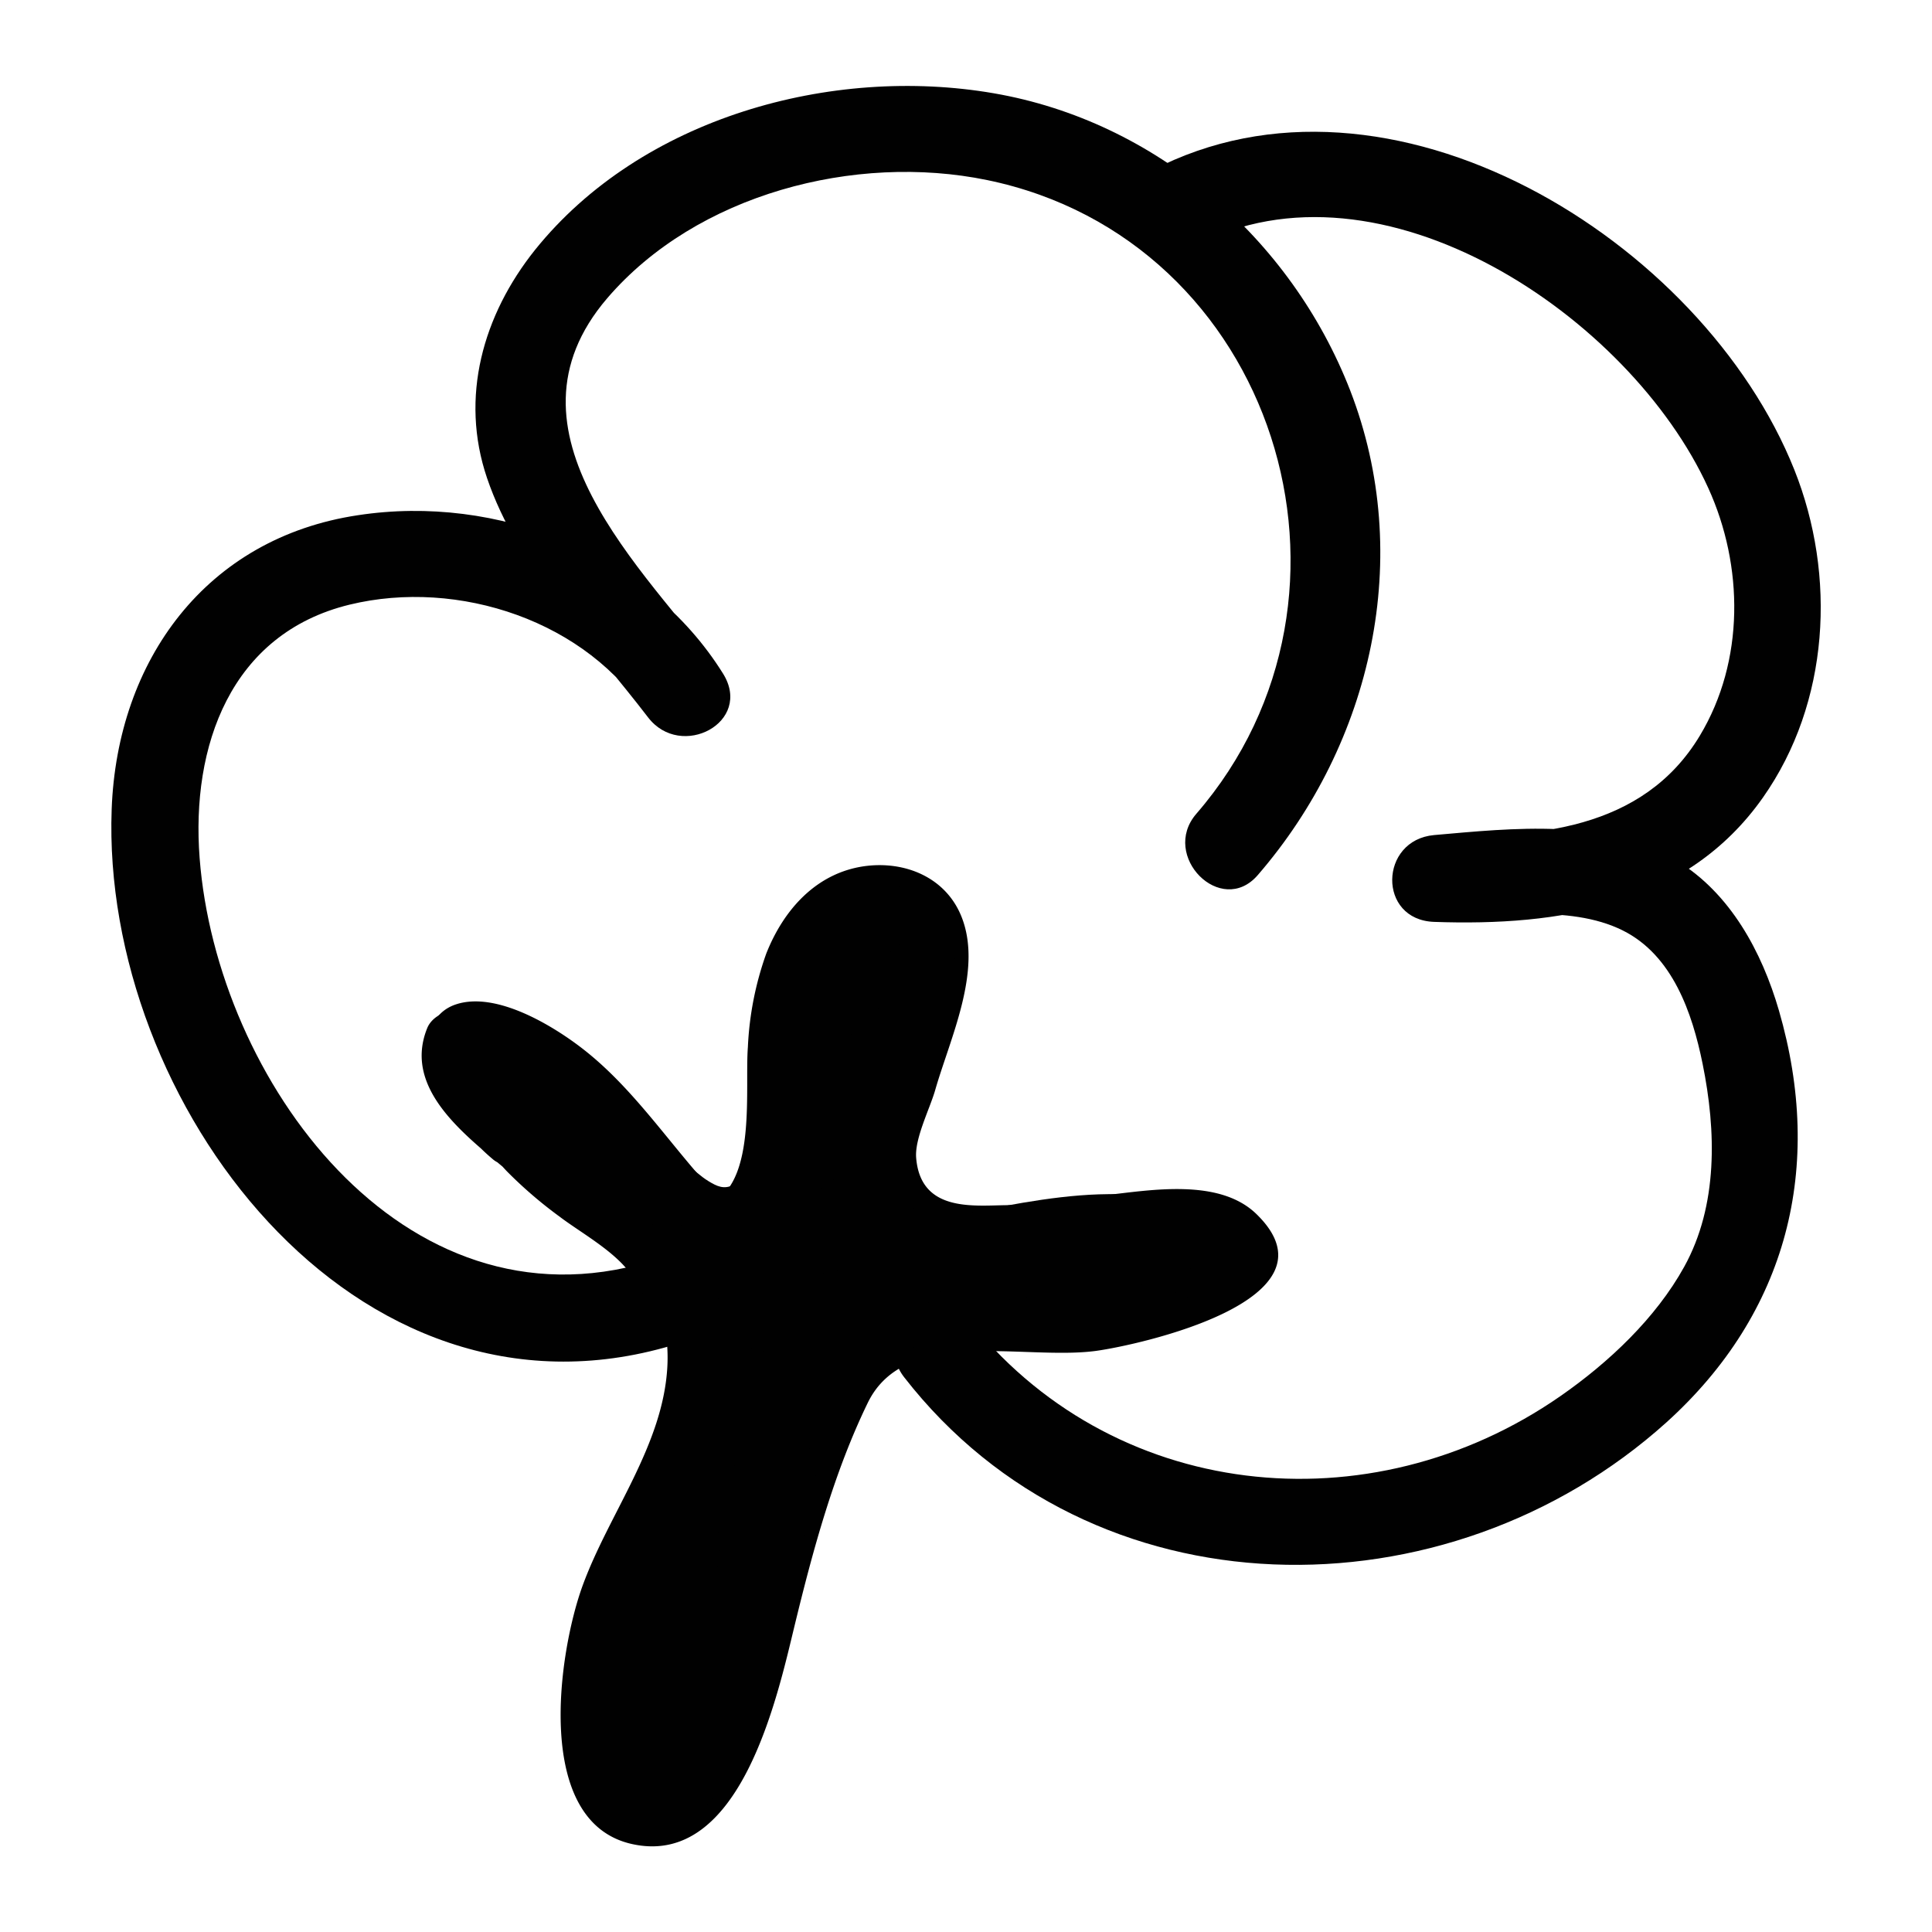
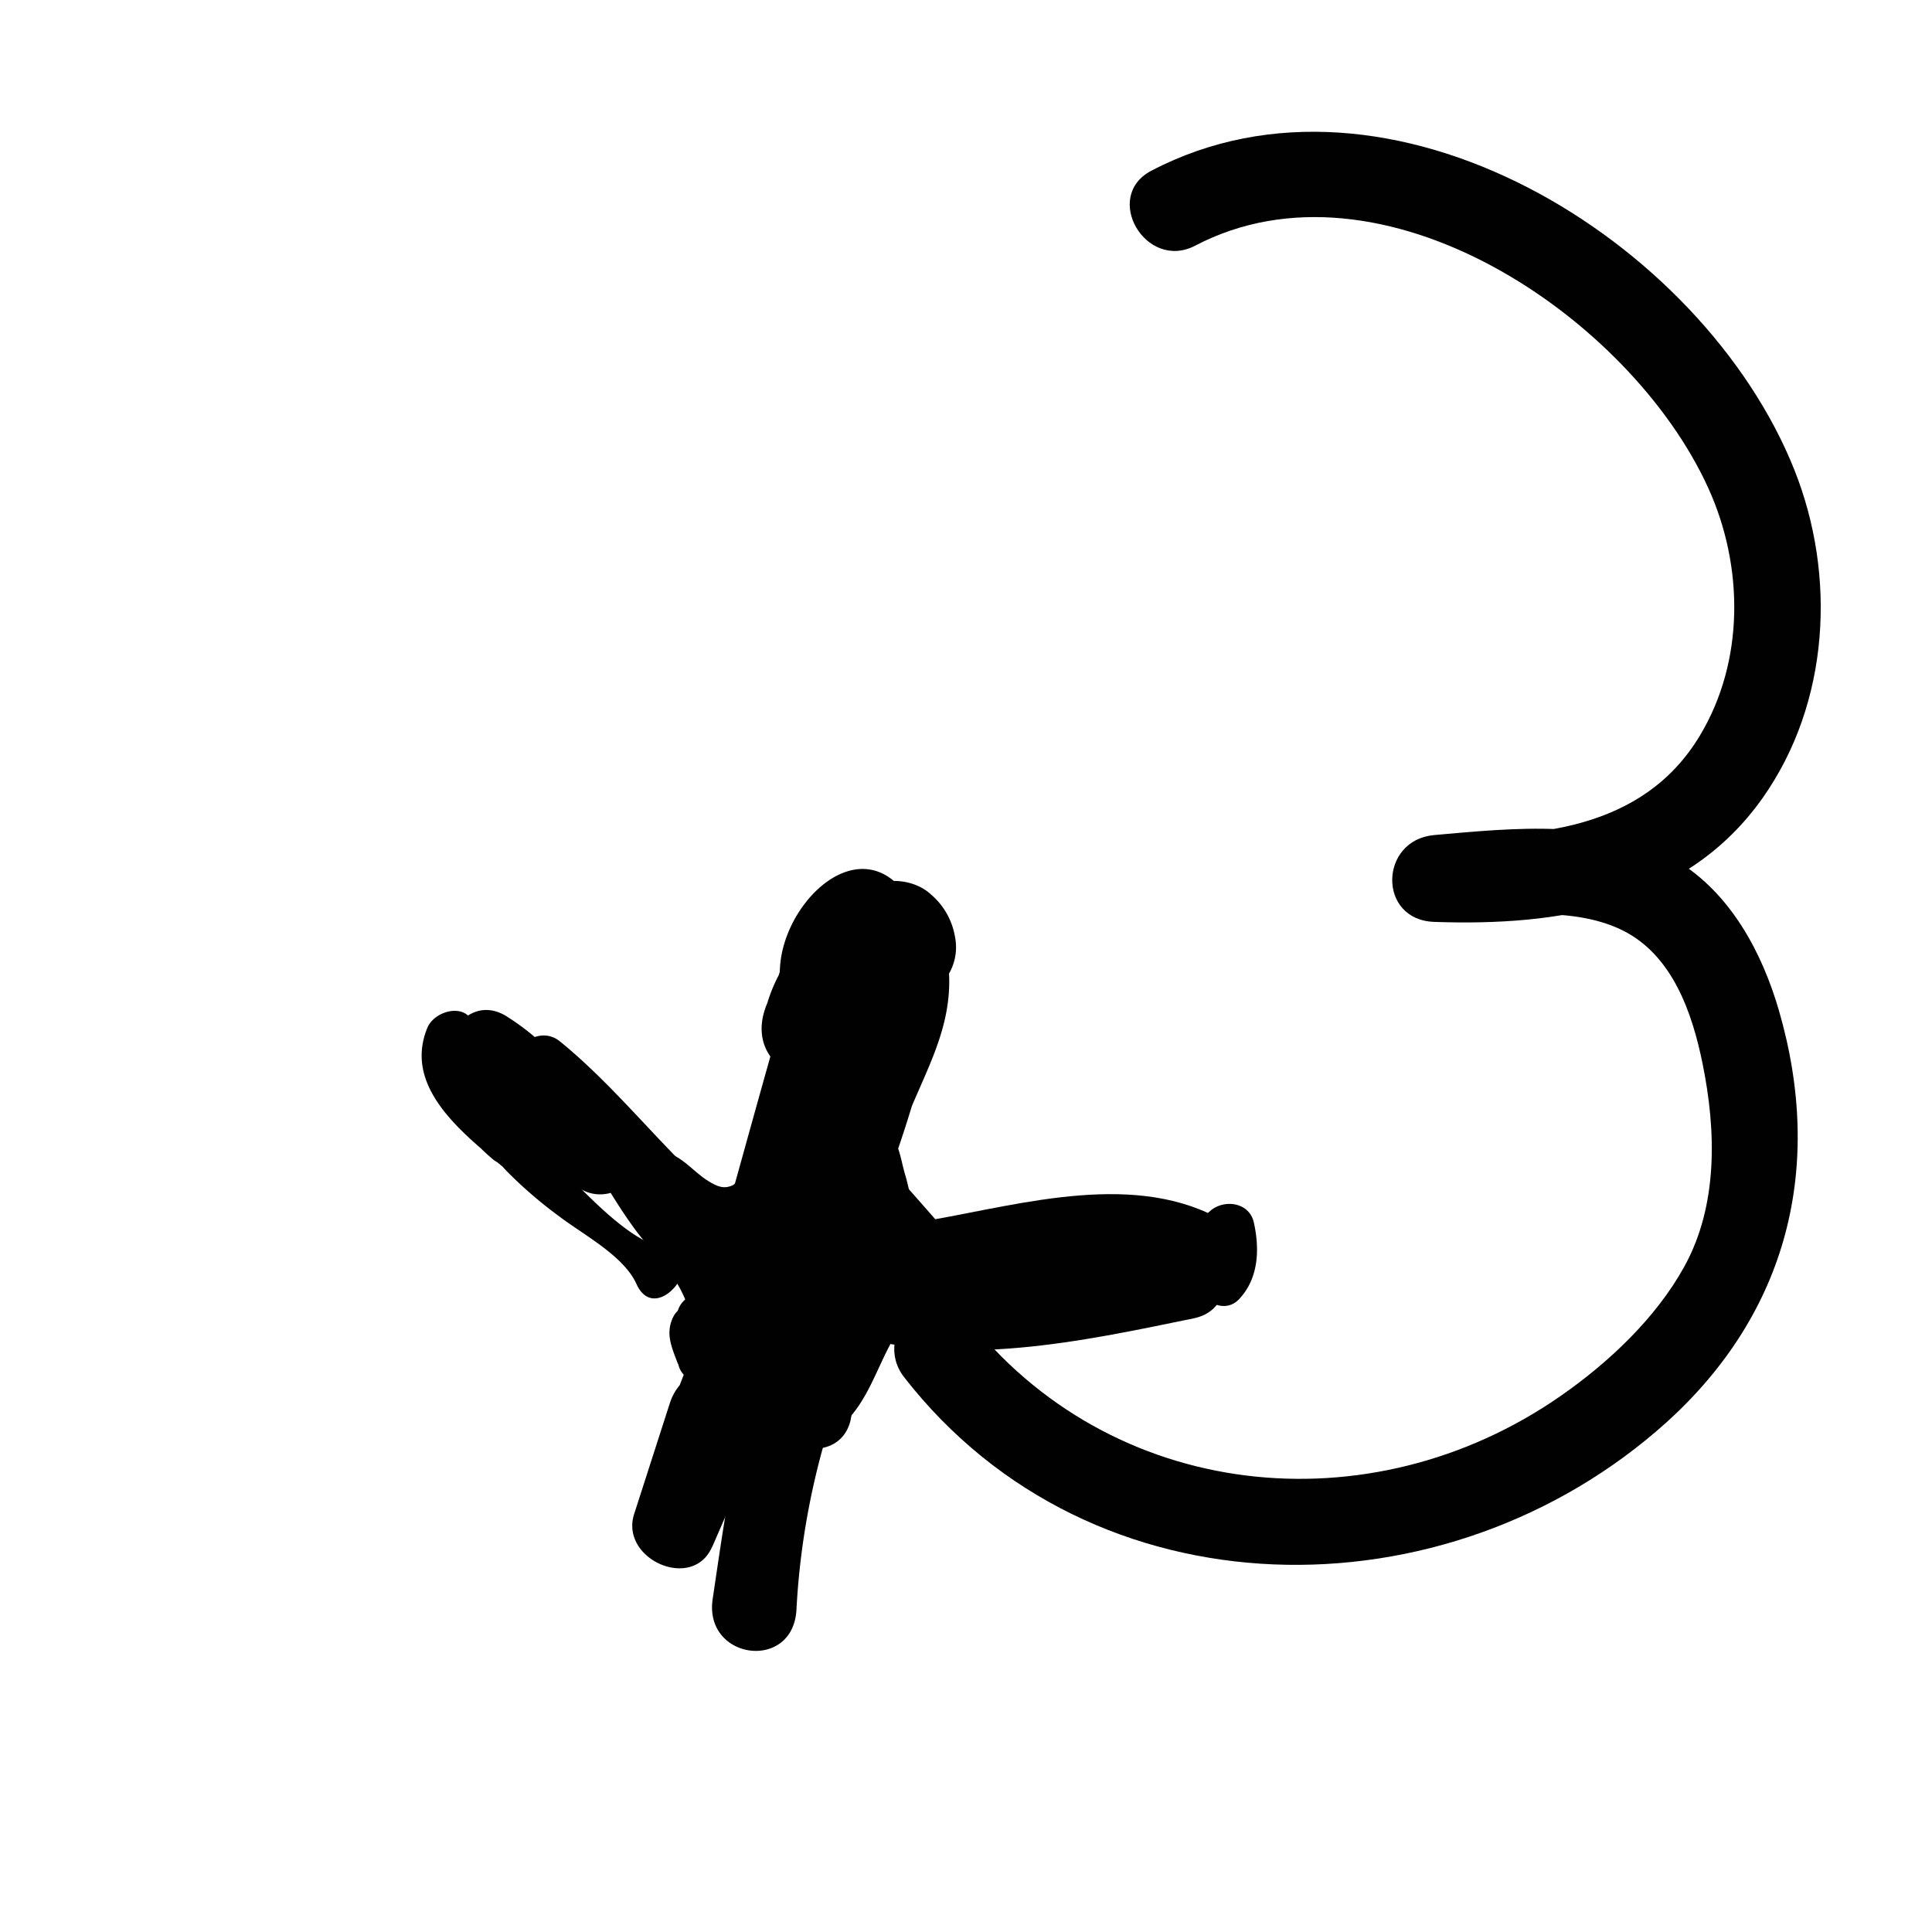
<svg xmlns="http://www.w3.org/2000/svg" id="Calque_1" data-name="Calque 1" viewBox="0 0 300 300">
  <defs>
    <style>.cls-1{fill:#010101;}</style>
  </defs>
  <title>EMOI EMOI_REFONTE SITE_PICTOGRAMMES_VECTORIEL_V4</title>
-   <path class="cls-1" d="M112.69,187c-7.78-7.78-13.62-17.56-22.41-24.3-4.59-3.52-13.23-8.76-19.42-6.76-3.92,1.26-5.09,5.35-4.07,9.17,2,7.35,12.47,12.34,18.2,16.29,10,6.91,19.31,17.71,18.64,30.73-.63,12.27-9,22.76-13.13,34-3.78,10.26-7.8,36.88,7.72,40.23C115,290,120.72,263.4,123.38,252.44c2.82-11.62,6.11-23.8,11.36-34.6,5.82-12,24.2-6.57,35.41-8.07,6.46-.87,38.72-7.88,24.94-21.26-5.77-5.6-16.4-3.71-23.38-2.93-5.17.58-10.34,1.48-15.56,1.56s-13.22,1-13.89-7.37c-.24-3,2.12-7.6,2.95-10.48,2.29-8,7.35-18.45,4.16-26.77-2.4-6.27-8.86-8.93-15.27-8-7.46,1.11-12.48,6.85-15.13,13.59a49.63,49.63,0,0,0-2.84,14.48c-.49,6.31,1.33,20.42-5.33,24-1.91,1-.21,3.94,1.7,2.91,10.48-5.63,5.9-27.31,8.5-36.87,1.36-5,3.89-10.23,8.47-13,6.39-3.85,14.34-2,16.71,5.37,2.58,8-3.18,19.72-5.43,27.51-1.18,4.11-3.61,9.76-.82,13.83,2.67,3.9,8.94,4,13.12,4.13,9.41.31,18.63-2.25,28-2.33a26.94,26.94,0,0,1,7,.51l3.57,1.38.36,9.22c-2.23,4.06-12.34,5.37-16.45,6.19-10,2-19.42,1.42-29.49,1.13-5.48-.16-9,1.28-12.16,5.82-8.66,12.5-11.57,30.56-15.14,45-1.89,7.68-4.2,16-10.12,21.63-3.9,3.71-10.14,6.77-15.17-.65a18.1,18.1,0,0,1-2-5.86A43.28,43.28,0,0,1,92,252.46c4-15.44,16.89-28.91,14.81-45.7-2-16.16-15.34-24.49-27.22-33.18-3.68-2.69-16.4-13.36-4.4-14.1,5.49-.34,11.87,4.67,15.68,8.09,7.26,6.52,12.57,14.92,19.46,21.81a1.69,1.69,0,0,0,2.38-2.38Z" />
-   <path class="cls-1" d="M100.82,195.91C62.37,207.35,33.63,167.47,31,133.26c-1.35-17.34,4.77-34.86,23.28-39.37,16.86-4.1,37,2.52,46.34,17.5l11.64-6.8C99.69,88.16,76.57,67,94.28,46.32c13.88-16.19,38.52-22.58,59-18.36,44.69,9.21,62,64.33,32.49,98.4-5.65,6.53,3.84,16.1,9.53,9.53,17.79-20.56,24.33-49.51,14.36-75.25C200.47,37,179.48,18.82,154.29,14.48S99.59,18.26,83.08,38.8C75,48.91,71.36,61.68,75.63,74.24c4.73,13.93,16.19,25.66,25,37.15,5.1,6.68,16.36.78,11.64-6.8C100.54,85.79,77.2,76.7,55.59,80,32,83.53,18.19,102.54,17.34,125.67c-1.66,45.21,37.55,98,87.07,83.23,8.29-2.47,4.76-15.48-3.58-13Z" />
  <path class="cls-1" d="M185.6,38.14c28.82-15.07,67.53,11,79.65,37.62,5.52,12.11,5.67,26.87-1.29,38.46-8.83,14.71-25.74,16-41.29,15.45v13.48c9-.82,20.95-2.84,29.31,1.33,7.72,3.85,10.79,12.77,12.4,20.71,2.12,10.42,2.41,22-2.86,31.52-4.42,8-11.77,14.9-19.21,20.07-29.6,20.59-69.89,16.45-92.38-12.45-5.32-6.84-14.8,2.76-9.53,9.53,29.15,37.48,84.31,37.68,118.37,7,18.81-17,24.51-39.64,17.46-63.95-2.64-9.08-7.53-18.19-15.84-23.24-11-6.7-25.47-5.07-37.71-4-8.53.78-8.8,13.16,0,13.48,19.36.69,39.18-2.41,51.07-19.31,10.35-14.72,11.43-34.46,4.87-50.9C264.37,37.25,215.7,7.2,178.8,26.5c-7.69,4-.88,15.66,6.8,11.64Z" />
-   <path class="cls-1" d="M104.09,237.85a78.49,78.49,0,0,1-2.65,19.35c-2.31,8.74,10.08,11.71,13.25,3.65,3.37-8.57,6.41-17.21,9.13-26,1.93-6.23-5.24-11-10.57-8.13-8.73,4.68-11.47,18.69-13.63,27.5-2,8,9.54,13.48,13.71,5.78,3.24-6,3.82-10.84,2.65-17.51-1.08-6.17-11.26-7.63-13.86-1.81l-3.06,6.82,14.19,3.84c.38-4.1.89-8.14,1.55-12.21,1.1-6.73-7.3-13.9-12.8-7.45-9.49,11.12-18.44,32.22-9.87,46.41,3.16,5.23,9.95,8.06,15.37,4.37,7.1-4.82,8.26-19.68,10.38-27.1l-14.89-2a42.75,42.75,0,0,1-3,12.16l14.18,6c2.89-7.39,4.33-15.25,5.72-23l-15-2a90.45,90.45,0,0,1-3.3,20.35l15.13,4.17c1.34-8.23,1.83-16.58,3.74-24.71,1.75-7.42,3.94-14.21,4.15-21.89.23-8.29-12.84-10.29-14.65-2a87.79,87.79,0,0,1-5.78,17.92c-4,8.74,9,16.37,13,7.58a105.56,105.56,0,0,0,7.19-21.53l-14.65-2c-.33,14.84-6.88,29.6-8.39,44.52-.88,8.72,13.92,10.8,15.41,2.09,1.4-8.22,3.1-16.16,3.39-24.52s-13.09-10.47-15-2c-1.71,7.75-4.19,15.26-6,23-2.29,9.72,12,13.69,15,4.12a101.91,101.91,0,0,0,4-18.14c1-8.69-12.59-10-14.89-2-1.15,4-2.67,16.6-6.15,19.32l5.6-2.32c3.69-.34,1.25,1.73,1.92-3,.41-2.88.19-5.77.87-8.68a33,33,0,0,1,7.34-14.14L100,235.06c-.86,5.41-1.54,10.82-2,16.28-.61,7.3,11.17,10.71,14.19,3.84l3-6.85-13.86-1.81-1,5.9,13.71,5.78c.91-4.11,2.65-16.91,6.43-19.06L109.95,231c-2.51,8.84-5.34,17.55-8.51,26.18l13.25,3.65a93.29,93.29,0,0,0,2.64-23c-.09-8.52-13.13-8.53-13.24,0Z" />
  <path class="cls-1" d="M110.59,240.21l7.14-16.46L104,218l-.94,3.46c-2.64,9.73,11,12.76,14.64,4,9.18-21.84,15.9-40.79,18.86-64.32,1.14-9-13.16-10.41-15.52-2.1-2.61,9.18-5.15,18.38-7.71,27.58-2.34,8.4,10.27,14.19,14.39,6.07A131,131,0,0,0,138,165.51l-15.5-2.1a44.08,44.08,0,0,0,.19,11.26c.71,8.69,12.79,11,15.52,2.1a54.55,54.55,0,0,0,2.3-23.48c-1-8.85-12.35-10.79-15.55-2.11l-2,5.53,15.56,2.11c0-4.71-.51-6.66-2.81-10.76-3.43-6.11-12.3-4.34-14.31,1.87-1.7,5.25-1.82,5.6-1.1,11.08l11.58-6.65L129.67,153l3.52,8.65,4.42-7.82c5.59-8-7.32-15.21-13-7.58a24,24,0,0,0-5.46,9.5c-1.72,4-1,7.93,2.75,10.48l2.18,1.47c4.57,3.08,12.18-.93,11.58-6.65l.8-6.91L122.19,156l.48,2.85c-.32,9.41,12.63,10.1,15.56,2.11l2-5.53-15.55-2.11a44.82,44.82,0,0,1-1.7,19.28l15.52,2.1a44.09,44.09,0,0,1-.21-11.26c.41-8.92-13.32-10.69-15.5-2.1a112.33,112.33,0,0,1-8.68,23.41l14.39,6.07c2.6-9.18,5.21-18.36,7.77-27.56l-15.52-2.1c-2.22,22-9.73,39.85-17.7,60.29l14.64,4,.78-3.5c2.09-9.44-11.51-13.22-14.48-4l-5.52,17.15c-2.25,7,9.08,12.06,12.1,5.1Z" />
  <path class="cls-1" d="M139.76,157.73c15.53-9.59-6.12-29.6-15.17-12.59a7.38,7.38,0,0,0,10,10l4.52-.56c5.75,1.57,10.3-3.71,9.17-9.17a11,11,0,0,0-3.69-6.49c-3.16-3-9.84-3.11-11.86,1.53-5.43,12.51-7.33,27.48-10.88,40.71-2.2,8.19,10.52,14.26,14.19,6,4.83-10.88,7.27-22.27,11.08-33.47l-16-2.16c-1.59,17.09-11.73,32.72-11.29,50.33.2,8,10.39,8.51,13.11,1.77,3.54-8.78,3.88-18.61,7-27.61,2.9-8.38,7.78-15.33,7.44-24.5-.33-8.67-14.44-11.61-16-2.16-1.75,10.94-5.36,21.6-9.6,31.81l15,4.13c3-13.08,6.72-26,9.7-39l-12.62,3.33v-.23l9.17-9.17c-5.86-1.6-10.78-1.11-15.88,2.29l10,10-4.16-6.23c-6.64,5-.76,16,6.68,11.43Z" />
  <path class="cls-1" d="M140.61,138.75C131,125.84,114,149,124.29,159a7.46,7.46,0,0,0,11.71-9,9.05,9.05,0,0,0-1.94-2.54l1.89,3.24q-.36-1.24-.21,0,0-1.31-.1-.07l.18-.65q-.44.86.17-.31c.38-.65.77-1.28,1.18-1.91q.43-.61.84-1.24a3.38,3.38,0,0,1-2,1.62h-3.58l.42.08-2.95-1.72.36.3c2.53,2.1,6,2.69,8.69.52,2.35-1.87,3.7-5.85,1.71-8.54Z" />
  <path class="cls-1" d="M73.85,170.06c2.65.43,5.19,5.71,7.39,7.62,1.55,1.35,3.35,2.26,5,3.47,1.39,1,2.46,2.5,4,3.52a5.88,5.88,0,0,0,8-2.09,8.33,8.33,0,0,0-1.33-9.78c-1.92-2-4.43-3-6.66-4.54-1.85-1.31-3.2-3.25-4.73-4.9A36.76,36.76,0,0,0,78.95,158c-8.24-5.58-14.59,10.55-5.1,12.1Z" />
  <path class="cls-1" d="M123.67,250a116.9,116.9,0,0,1,4.85-27.76c2.38-7.72,6.72-15.89,5.7-24.06-.48-3.88-5.35-7.14-8.54-3.54-5.81,6.55-7.21,15.9-9.52,24.19-2.71,9.71-4,19.47-5.49,29.41-1.45,9.49,12.43,11.38,13,1.76Z" />
  <path class="cls-1" d="M181.8,191.95c-16.82,3.17-33.86,1-50.62,3.73-6.1,1-5,9.64,0,11.26,17.26,5.63,36.85,1.34,54.14-2.22,8.38-1.72,4.79-14.33-3.52-12.77Z" />
  <path class="cls-1" d="M190.1,189.67c-13.49-7.94-31.13-2.77-45.42-.25-7.35,1.3-5.72,13.68,1.77,13.11,6.26-.47,12.28-.74,18.56-1.66,6-.88,12.71-2.8,18.41.24,7.51,4,14.06-7.09,6.68-11.43Z" />
  <path class="cls-1" d="M139.78,188.6a5.38,5.38,0,0,1-3.65-2.47c.42.53-.12-.25-.21-.39-.25-.41-.48-.83-.71-1.26.54,1-.43-1.14-.73-1.64a7.59,7.59,0,0,0-1.68-2l1.59,2.72c.12.51,0-1.12,0-1.23.47-8-13-8.07-12.51,0,.08,1.52.37,3,.57,4.51v-3.28c-1.71,4.09,1.37,9.18,4.08,12.16a19.3,19.3,0,0,0,9.67,5.69c8.27,2,11.77-10.52,3.52-12.77Z" />
  <path class="cls-1" d="M146.5,190.76l-7.86-8.93c-2.38-2.71-7-2.43-9.43,0a6.79,6.79,0,0,0,0,9.43l7.93,8.86c2.39,2.67,6.93,2.43,9.36,0a6.75,6.75,0,0,0,0-9.36Z" />
  <path class="cls-1" d="M142.23,188.46c-.61-1.22-1.13-4.24-1.68-6.06-.78-2.62-.77-4.56-2.7-6.76l1.27,4.82.17-1c.66-3.67-1.87-7.17-5.83-6.64a5.32,5.32,0,0,0-3.88,7.91l.49.87-.5-3.82c-1,2.43-.08,4.84.09,7.35a36.31,36.31,0,0,1,.22,6.63c-.53,4.37,4.61,7.42,8.38,6.38,4.28-1.18,5.84-5.93,4-9.73Z" />
  <path class="cls-1" d="M131.06,196c-4.94,5.82-12.34,13.95-10.38,22.2v-3.35a11.44,11.44,0,0,1-.76,2.32c-2.89,7.49,10.27,11.38,12.16,3.35a7.9,7.9,0,0,1,.74-2.33l-2.9,3.77c5.43-4.08,6.42-11.39,10.48-16.61,2.2-2.82,2.75-6.62,0-9.36-2.37-2.37-7-2.74-9.36,0Z" />
  <path class="cls-1" d="M85.56,171.25c3.36,4.06,5.91,8.77,9.09,13,1.45,1.91,5.45.89,4.33-1.82-2.57-6.2-5.84-11.14-9.61-16.6-1.87-2.71-6.31-.2-4.47,2.61,4.74,7.26,8.45,15.22,13.56,22.26,2.08,2.87,4.72,5.41,6.58,8.42,2.25,3.63,2.9,7.87,4.93,11.62,1.86,3.44,8.06,1,6.48-2.73a11.79,11.79,0,0,1-1.44-6.09c-.16-4-5.8-4.85-7-.94a21.74,21.74,0,0,0-.95,7.78c.19,3.76,6.28,5.1,7,.94l.34-2.07c.73-4.46-6.1-6.38-6.84-1.89l-.34,2.07,7,.94a11,11,0,0,1,.7-5.89l-7-.94A23.56,23.56,0,0,0,110,210.7l6.12-3.58c-1.91-3.28-2.56-7.06-4.56-10.31-1.79-2.91-4.2-5.34-6.37-8-5.83-7-11.06-15.28-15.8-23.08l-4.07,3.14c4.49,3.86,7.08,10,9.36,15.29l4.09-2.39c-2.07-4.83-4.89-9.39-6.75-14.32-2.2-5.83-10.45-1.11-6.43,3.74Z" />
  <path class="cls-1" d="M94.55,182.89c6.08,6.38,12.27,12.95,17.32,20.19l5.71-4.41a75.85,75.85,0,0,1-10-13l-5.94,4.58a78,78,0,0,0,14.82,13.81c3.18,2.3,7.09-2.12,5.22-5.22-4.24-7-10.21-12.6-15.94-18.42-6.15-6.24-12-13.19-18.79-18.71-3.83-3.1-9.31,2.36-5.44,5.44,6.16,4.92,11.48,11.08,17,16.67,5.87,5.93,12.21,11.68,16.56,18.87l5.22-5.22A71.42,71.42,0,0,1,107,185c-2.75-3.31-8.22,1-5.94,4.58a84.82,84.82,0,0,0,11.35,14.29c3.29,3.34,8.48-1.84,5.14-5.14-6.27-6.21-11.74-13.37-17-20.45-3.33-4.48-9.88.64-6,4.66Z" />
  <path class="cls-1" d="M185.49,199.05c.43.67.86,1.34,1.33,2,1.28,1.78,3.85,2.49,5.55.72,3.1-3.25,3.24-7.81,2.33-11.93-.7-3.18-4.64-3.69-6.8-1.79l-.28.25c-2,1.75-1.27,5,.81,6.3l.1.06-1.3-1.3.18.34c2.16,4.14,8.71.37,6.28-3.67l-.2-.33-3.13,5.46a6.65,6.65,0,0,0,2.47-.71L187.27,193c.89,1.75-.2,3.75-.81,5.36h6.81c-.22-.76-.48-1.49-.75-2.23-1.93-5.4-10-1.63-7,3Z" />
-   <path class="cls-1" d="M97.53,186.93a6.16,6.16,0,0,1,.64.78c2,2.59,6.51-.22,5.47-3.18A7.38,7.38,0,0,0,99,179.65a4.32,4.32,0,0,0-5.31,3.55L99,181c-.41-.25-.89-.91-1.4-1.2a4.87,4.87,0,0,0-3.4-.54,4.57,4.57,0,0,0-3.61,5.21,4.4,4.4,0,0,0,4.81,3.62c2.4-.25,4-2.47,4.43-4.7a3.61,3.61,0,0,0-6-3.48,12.08,12.08,0,0,0-1.9,2.42l2.28-1.75-.35.12h2l-.36-.1,1.67,1-.26-.27,1.1,2.67,0-.55-.51,1.89.34-.45-2.23,1.71.54-.16h-2q-.7-.5,0,.07a3.76,3.76,0,0,0,1.14.78,3.68,3.68,0,0,0,5.45-3.13l0,.1-.92,1.58.3-.26-2.51,1c-.68.06-.49-.24-.06.43l5.65-3.3-.24-.42v1.83l.11-.52c.64-3-2.18-5.87-5.19-4.54a3.87,3.87,0,0,0-.46,6.84Z" />
  <path class="cls-1" d="M110.24,201.09l-.48-.09a3.76,3.76,0,0,0-4.68,3.56c-.08,2,.22,4.07,0,6l7-1c-.31-1.23-.78-2.46-1-3.71l-.37,2.86.18-.36-6.79-.89,1.2,4.34,1-3.69-.08.09h5.06l-.15-.16c-2.57-2.85-6.41.26-5.88,3.42a2.91,2.91,0,0,0,.06.34c1.1,4.75,8.78,2.66,7.31-2l-1.35-4.3c-.87-2.78-5.37-4-6.79-.89-1.13,2.45-.23,4.48.67,6.86,1.6,4.23,8.25,2.6,6.91-1.9a8.57,8.57,0,0,1,.23-4.11l-6.18,1.63.33.35a3.89,3.89,0,0,0,6-.78c1.18-2,.17-5.19-2.3-5.65Z" />
  <path class="cls-1" d="M103.21,193.75c-5.8-.91-13.33-9.73-17.47-13.64-6.1-5.76-9.34-12.4-12.24-20.17-1.05-2.81-5.83-3.58-6.51,0-1.55,8.14,4.54,14.13,9.45,20l5.17-5.17a23.31,23.31,0,0,1-8-15.13c-.57-4.15-6.08-2.94-7.27,0-4.2,10.37,7.91,18,14.37,23.8,3.7,3.35,9.22-2.17,5.49-5.49s-14.9-10.48-12.59-16.31H66.35a28.92,28.92,0,0,0,10.09,18.29,3.66,3.66,0,0,0,5.17-5.17c-2.73-3.08-8.83-8.49-8.1-13H67c3,7.32,6.2,14.33,11.71,20.12a67.32,67.32,0,0,0,8.13,7c3.75,2.86,10.05,6.14,12,10.52,3.14,6.93,11.77-4.49,4.35-5.65Z" />
  <path class="cls-1" d="M116,182.29c0-.2-1.88,1.58-2.18,1.73-1.43.7-2.51.18-3.79-.6-2.52-1.53-4.19-4.13-7.23-4.59-2.29-.35-5.23,1.49-4.21,4.21,1.86,5,8.92,9.24,14.23,8.92s8.86-5.21,10.61-9.67c2.09-5.32-8.76-7-7.42,0Z" />
</svg>